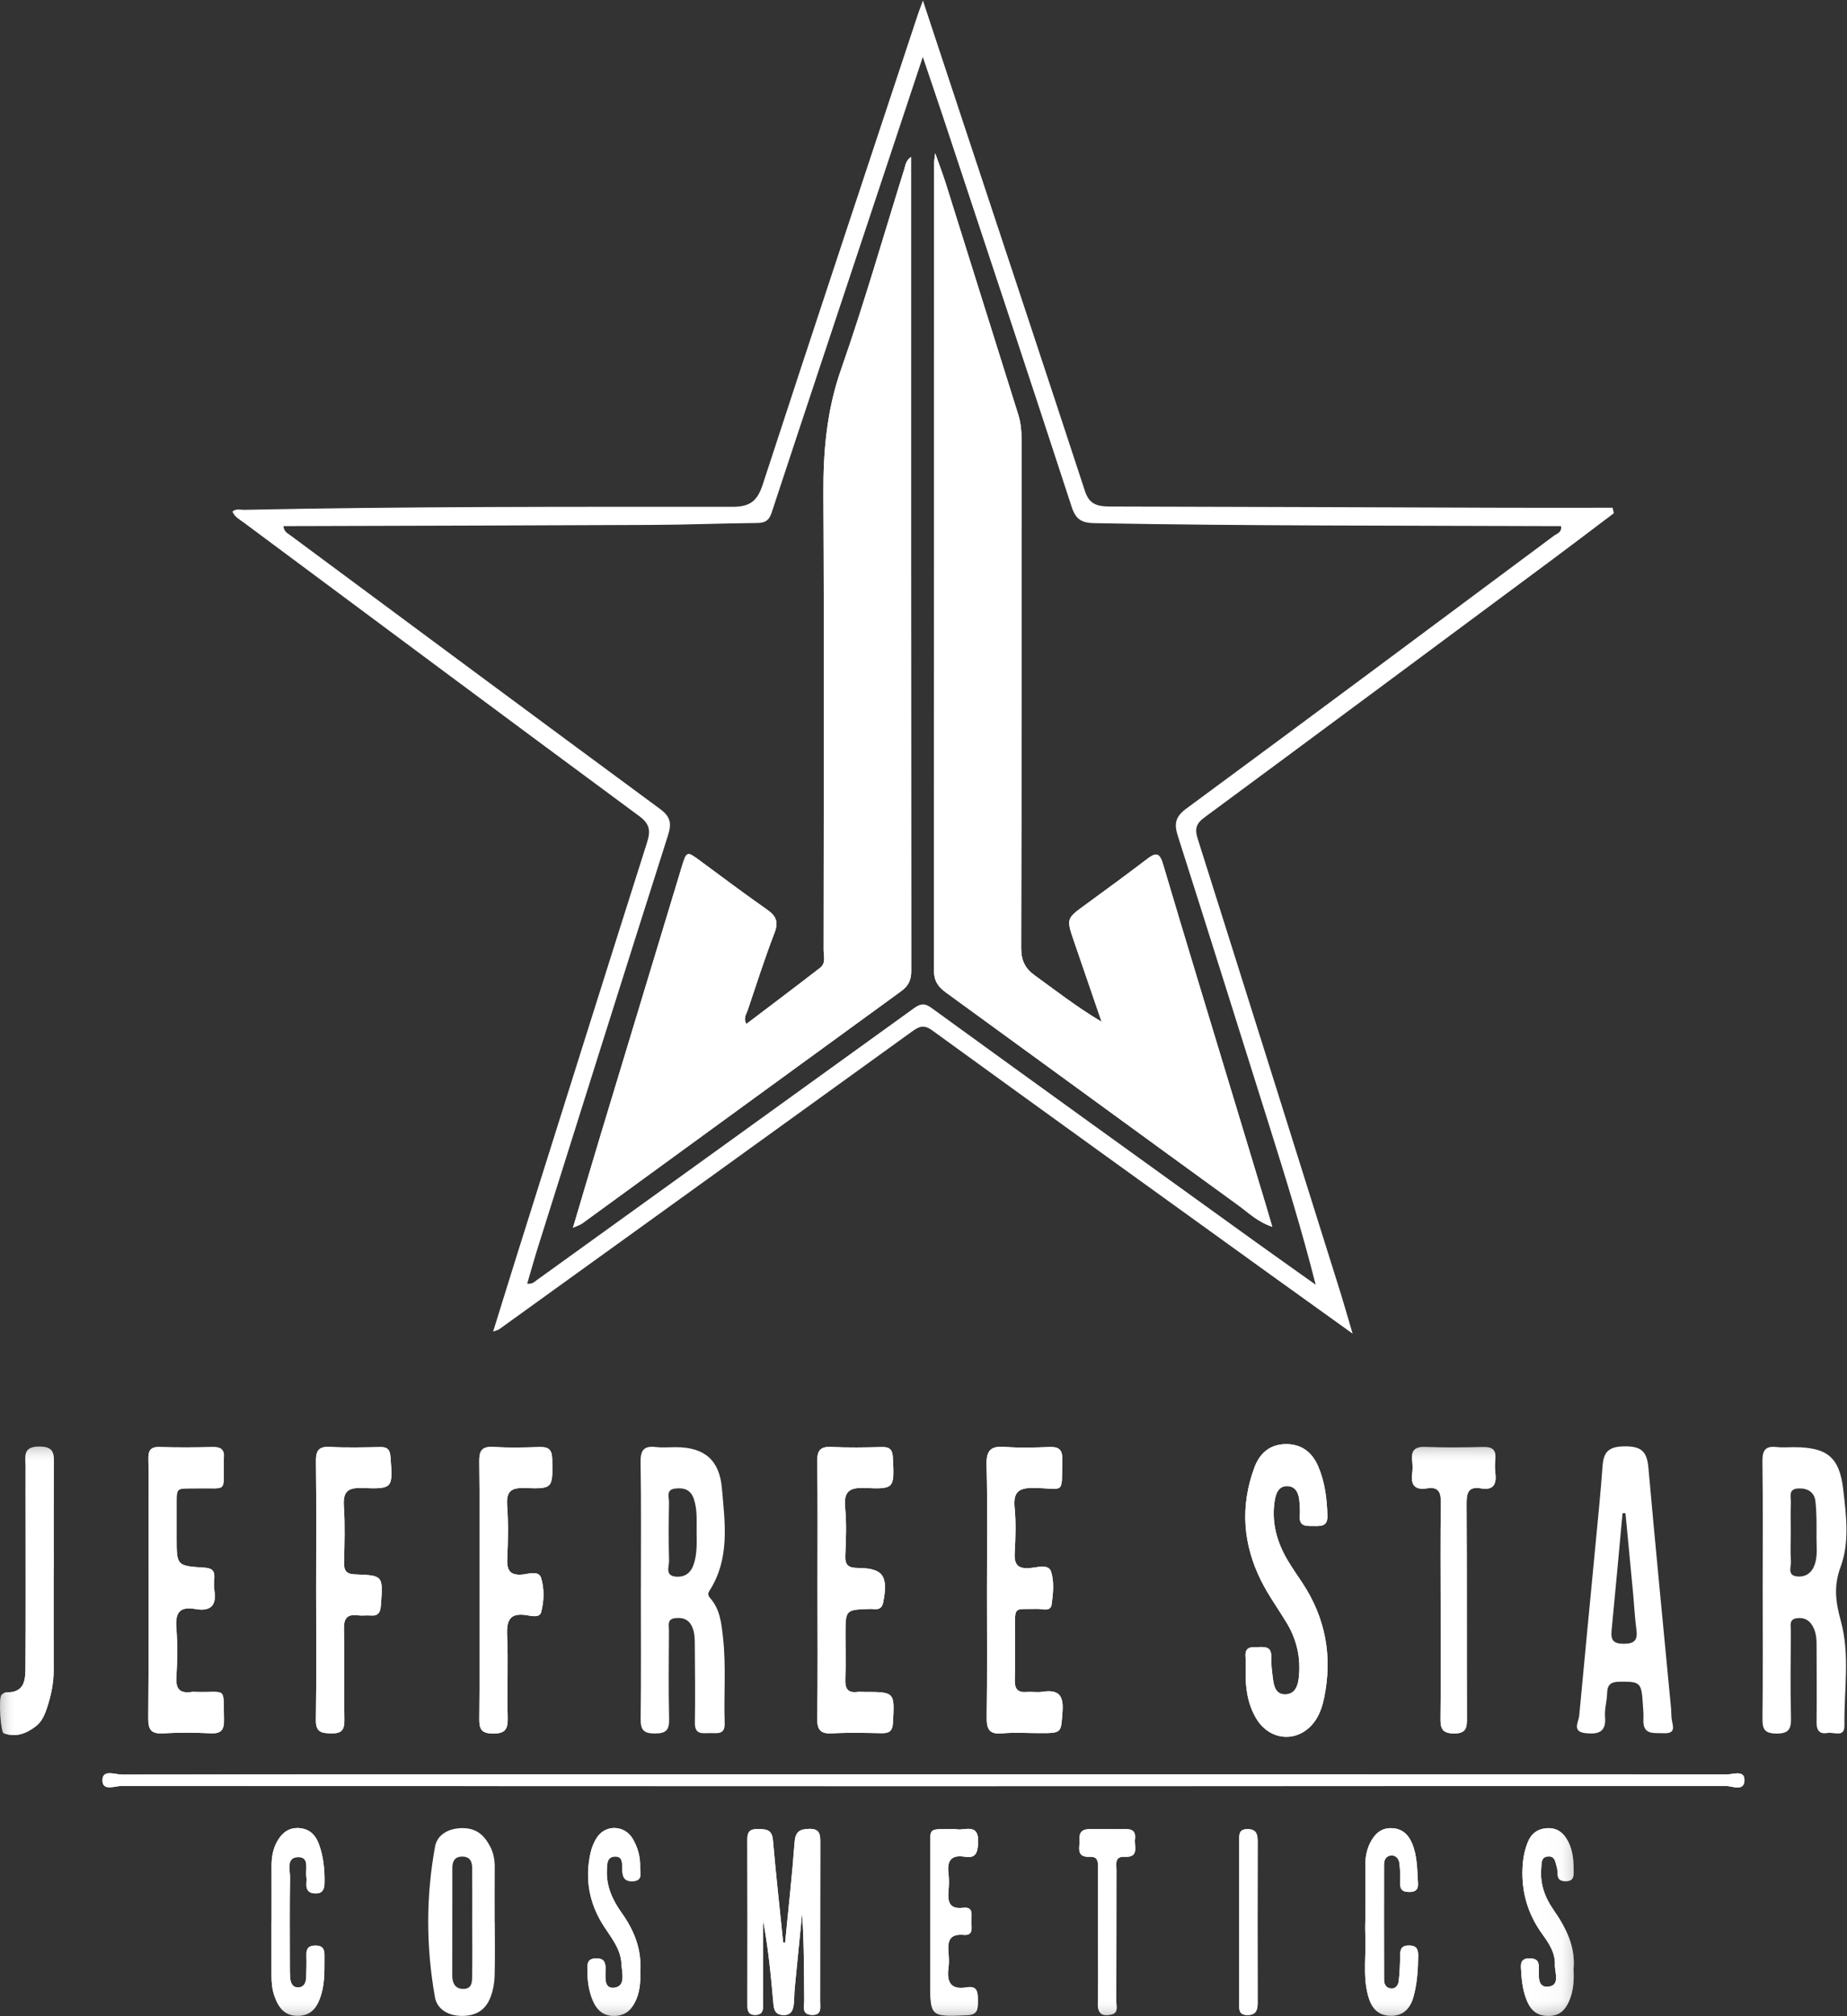
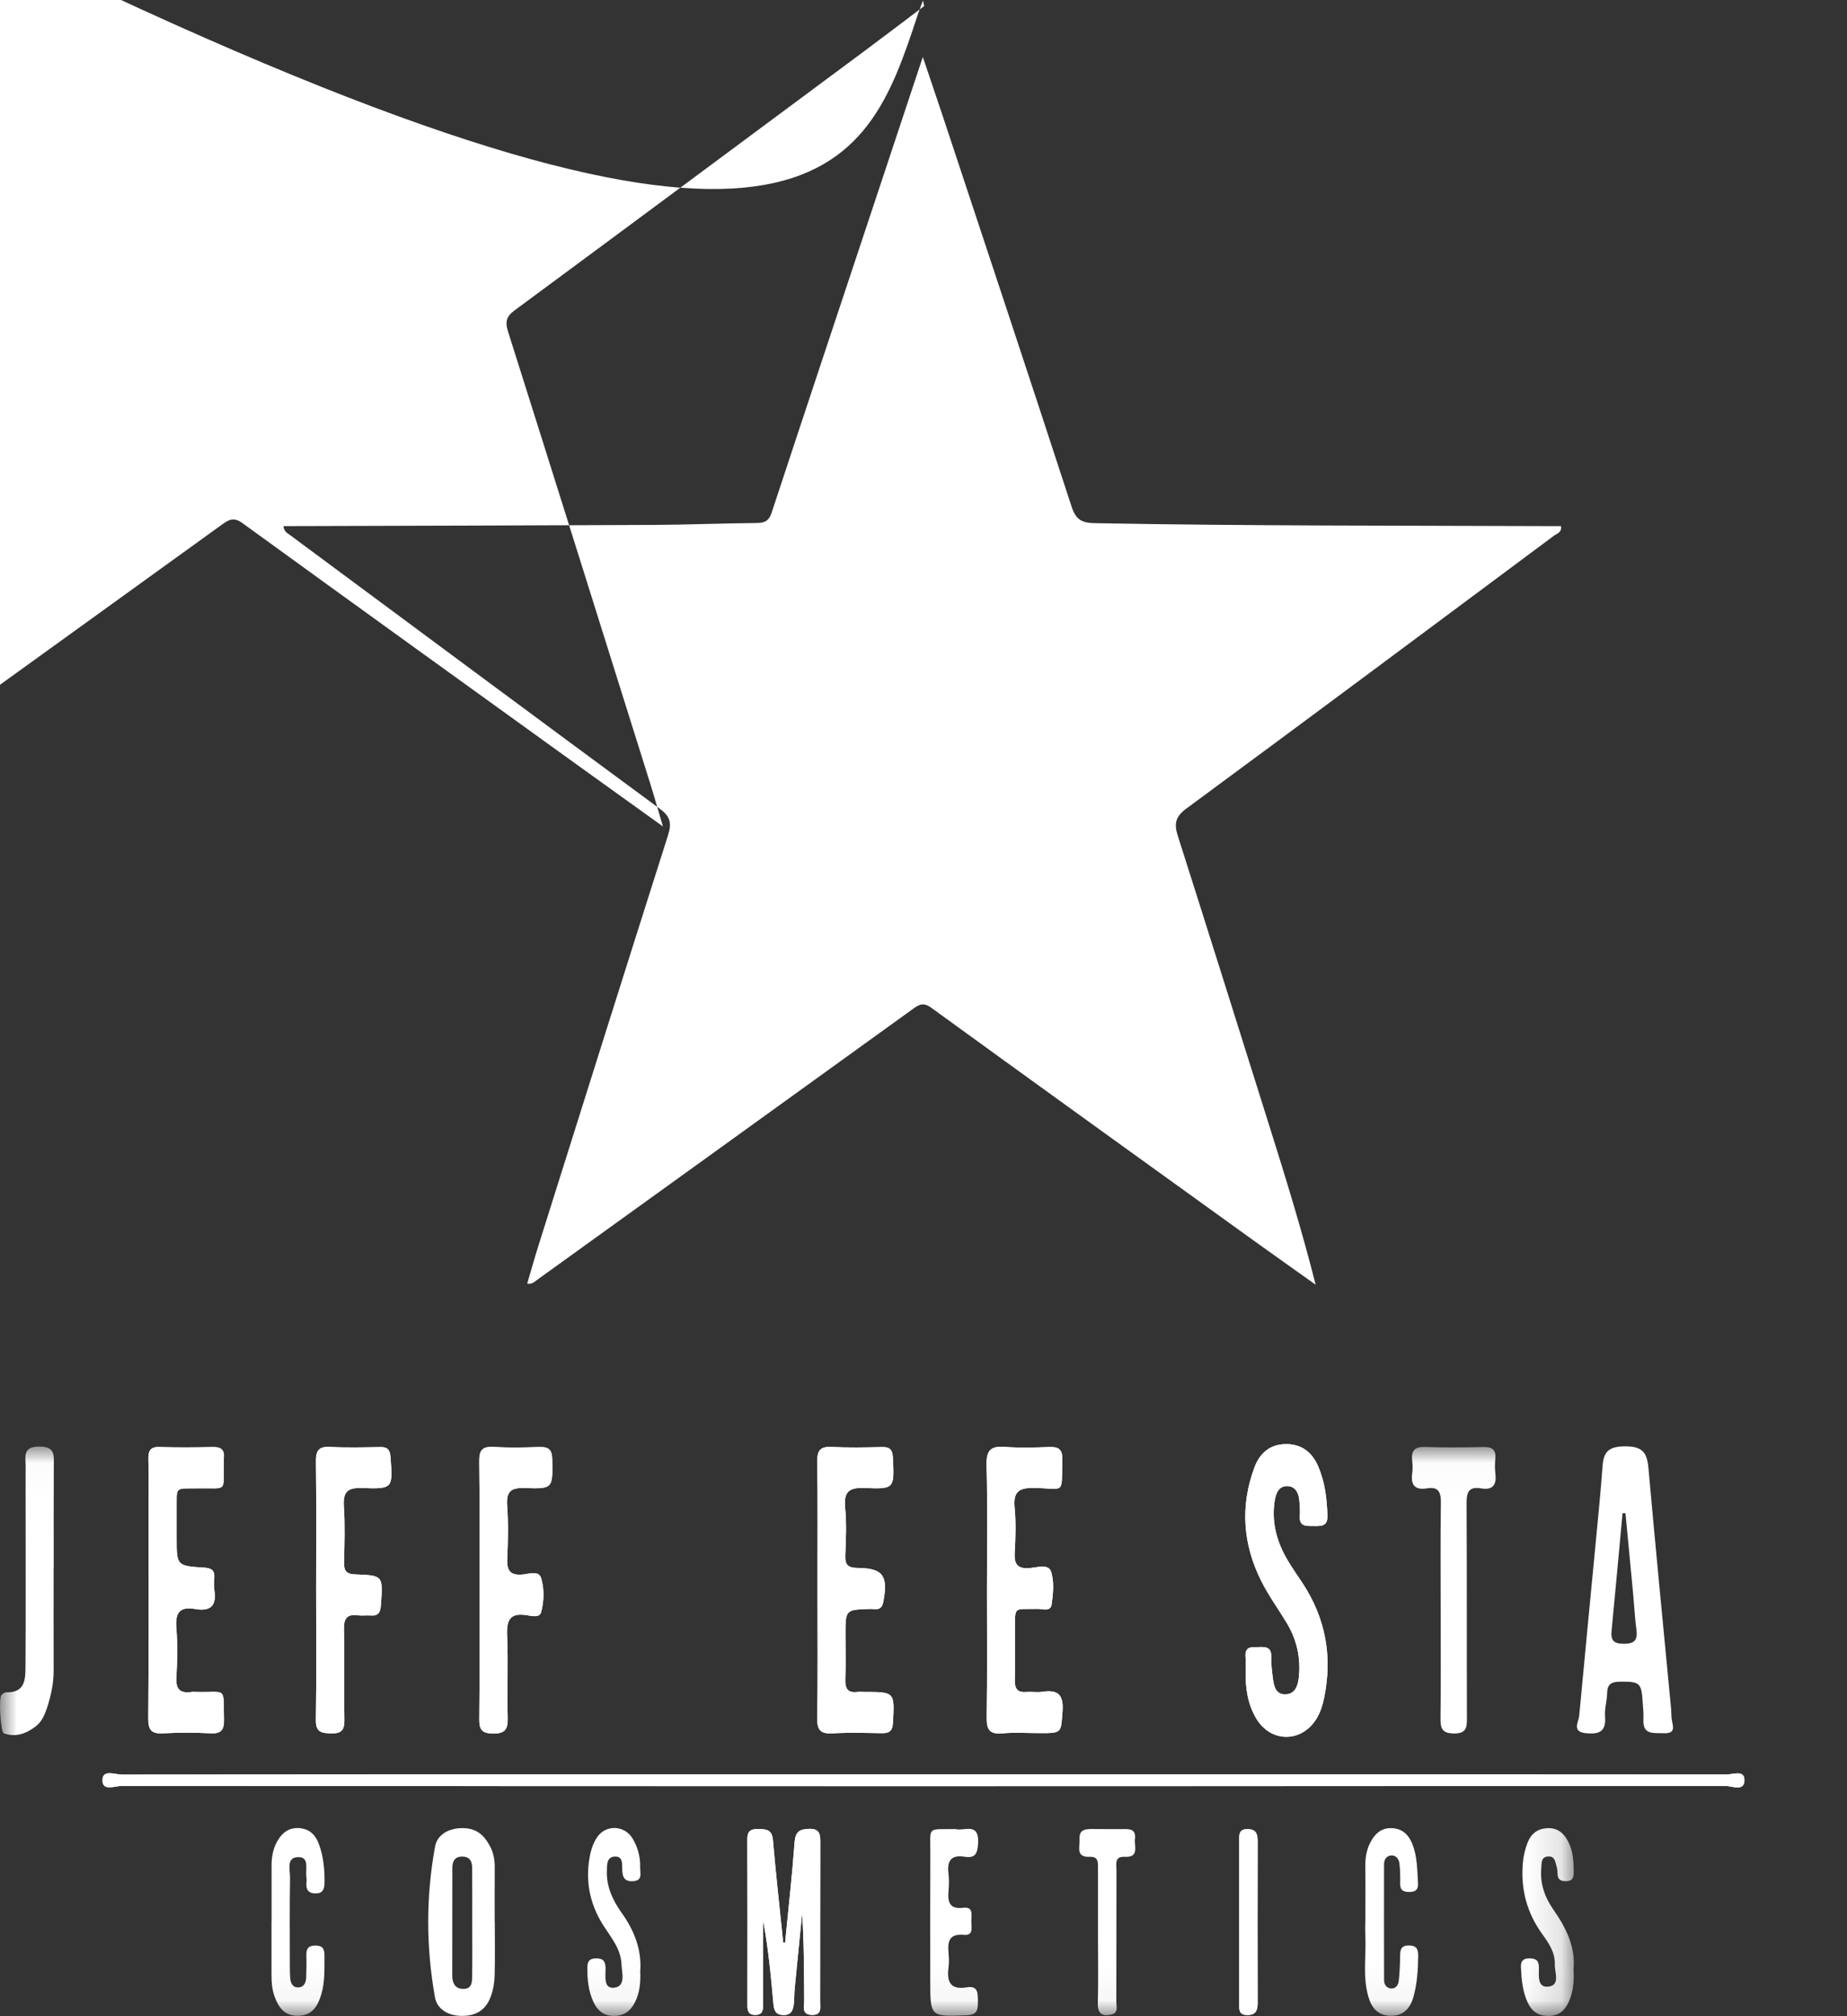
<svg xmlns="http://www.w3.org/2000/svg" xmlns:xlink="http://www.w3.org/1999/xlink" width="55" height="60" viewBox="0 0 55 60">
  <rect x="0" y="0" width="55" height="60" fill="#333333" stroke="none" />
  <defs>
    <path id="0ing2zr3ua" d="M0.001 0.018L46.866 0.018 46.866 16.962 0.001 16.962z" />
    <path id="rbk045i4ec" d="M0.001 0.018L46.866 0.018 46.866 16.962 0.001 16.962z" />
  </defs>
  <g fill="none" fill-rule="evenodd">
    <g>
      <g>
        <path fill="#FFF" d="M14.062 57.246c0-.55.003-1.1-.002-1.651-.001-.165-.04-.34-.288-.345-.247-.005-.301.165-.302.332-.003 1.07-.003 2.14-.003 3.21 0 .186.063.385.306.396.289.013.284-.213.287-.384.007-.519.002-1.038.002-1.558zm.672-.04c0 .535.01 1.07-.005 1.603-.006.201-.043.408-.113.6-.124.34-.364.58-.85.582-.468.002-.757-.237-.813-.55-.267-1.495-.272-2.998.003-4.493.055-.3.328-.525.761-.544.46-.02.69.205.86.511.115.205.156.418.155.641-.004.55-.001 1.1-.001 1.65h.003z" transform="translate(-1019 -2227) translate(1019 2227)" />
        <g fill="#FFF">
-           <path d="M1.677 2.523c-.003-.328.026-.657-.086-.977-.096-.278-.305-.332-.559-.3-.273.035-.175.257-.177.406-.011.58-.015 1.16.001 1.74.005.172-.132.447.205.474.264.022.442-.106.529-.365.107-.32.09-.649.087-.978zM.017 4.231c0-1.258.012-2.517-.009-3.775C.003.099.11-.031.46.009c.2.024.405.004.609.005.84.003 1.288.384 1.36 1.215.092 1.044.246 2.104-.373 3.063-.053.082-.038.141.02.207.3.337.339.755.387 1.183.096.848.019 1.696.05 2.544.015.365-.24.291-.448.296-.216.004-.447.052-.44-.306.013-.77.004-1.542-.002-2.313-.002-.202 0-.407-.107-.596-.113-.198-.287-.225-.483-.204-.242.026-.179.221-.18.364-.005.88-.016 1.762.005 2.642.008.337-.105.424-.426.425-.33.001-.426-.106-.422-.433.016-1.29.006-2.58.006-3.87zM34.258 2.558c0 .283-.015.567.005.849.012.162-.12.418.178.452.262.03.45-.108.535-.364.085-.26.048-.53.049-.796.001-.361.009-.725-.033-1.082-.032-.27-.237-.388-.51-.375-.312.016-.214.253-.22.42-.013.299-.004.597-.004.896zm-.836 1.704c0-1.276.01-2.552-.007-3.827-.005-.329.09-.464.422-.425.17.02.344.003.516.004.977.001 1.356.285 1.468 1.26.088.762.192 1.57-.076 2.294-.216.584-.152 1.049.006 1.624.276 1.006.09 2.066.106 3.103.006.375-.32.19-.503.223-.238.044-.33-.073-.327-.32.009-.771 0-1.543 0-2.315 0-.208-.024-.409-.143-.587-.107-.162-.261-.217-.447-.192-.24.033-.175.227-.176.37-.006.865-.018 1.732.004 2.598.008.343-.078.468-.44.464-.347-.004-.413-.134-.409-.446.014-1.276.006-2.552.006-3.828z" transform="translate(-1019 -2227) translate(1019 2227) translate(19.067 43.053)" />
-         </g>
+           </g>
        <path fill="#FFF" d="M48.403 45.03l-.087.002c-.108 1.167-.213 2.333-.327 3.499-.028.285.065.384.357.386.31.002.425-.095.384-.408-.047-.357-.065-.717-.098-1.075l-.229-2.405zm1.36 5.832c.005.12.005.199.014.277.023.203.163.458-.239.44-.294-.014-.627.064-.6-.416.007-.156-.008-.315-.019-.472-.04-.627-.082-.65-.685-.645-.255.002-.371.076-.377.341-.005.235-.081.472-.062.702.038.455-.193.525-.566.49-.435-.043-.221-.327-.203-.525.16-1.72.328-3.44.492-5.16.071-.751.148-1.502.202-2.254.03-.429.175-.593.654-.598.51-.006.67.16.712.635.215 2.41.451 4.817.677 7.185zM27.47 52.801c-7.947 0-15.894 0-23.84.009-.199 0-.571-.163-.579.16-.008.346.37.178.565.178 15.924.01 31.849.01 47.773 0 .189 0 .562.184.557-.183-.004-.303-.355-.156-.543-.157-7.978-.008-15.956-.007-23.934-.007M37.093 49.728c-.01.496.057.977.313 1.409.425.716 1.322.734 1.776.043.131-.2.201-.427.249-.658.253-1.232.042-2.375-.653-3.424-.147-.222-.301-.44-.437-.67-.312-.528-.474-1.098-.39-1.715.03-.233.104-.508.404-.487.256.018.33.256.342.493.007.125.02.252.008.377-.03.353.209.313.43.317.22.003.403.004.393-.31-.015-.507-.074-1.002-.277-1.471-.188-.434-.515-.67-.988-.656-.459.014-.752.273-.909.694-.43 1.155-.343 2.287.202 3.376.217.434.506.831.758 1.247.303.5.425 1.048.362 1.627-.025.234-.104.496-.4.502-.282.006-.341-.235-.37-.462-.027-.217-.058-.437-.051-.655.009-.281-.152-.3-.36-.29-.2.008-.431-.044-.406.288.012.141.002.284.004.425M5.26 45.502c0-.173-.002-.346 0-.52.008-.777-.09-.677.665-.69.847-.013.727.132.74-.754.001-.047-.004-.095.001-.142.025-.24-.074-.339-.321-.333-.532.012-1.064.016-1.595-.001-.29-.01-.337.129-.331.373.012.488.004.976.004 1.465 0 2.079.009 4.158-.008 6.237-.003.36.105.466.452.445.467-.027.938-.023 1.407 0 .313.015.403-.102.396-.407-.023-1.004.099-.802-.818-.825-.047 0-.095-.006-.14 0-.339.05-.483-.068-.46-.436.03-.487.04-.98-.001-1.464-.038-.454.1-.65.56-.568.44.078.647-.083.573-.552-.02-.123-.011-.252-.002-.377.015-.227-.09-.289-.306-.302-.818-.051-.817-.059-.816-.912v-.237M24.344 47.266c0 1.29.012 2.58-.008 3.87-.006.362.11.466.456.447.483-.028.969-.014 1.453-.005.224.004.33-.049.345-.31.05-.917.06-.917-.867-.918-.063 0-.126-.007-.188 0-.3.041-.374-.108-.363-.384.017-.44.005-.88.005-1.321 0-.744 0-.74.73-.765.152-.005.34.074.394-.2.152-.778 0-1.013-.752-1.019-.28-.002-.391-.076-.378-.373.021-.47.041-.947-.004-1.415-.048-.489.122-.612.592-.592.88.039.872.01.83-.891-.011-.243-.085-.334-.329-.327-.5.013-1 .022-1.5-.003-.331-.016-.428.1-.423.429.016 1.259.006 2.518.007 3.777M29.39 47.323c0 1.259.01 2.518-.008 3.777-.005.355.072.519.462.483.371-.034.749-.007 1.124-.007.661 0 .624-.003.672-.65.037-.502-.144-.65-.603-.58-.153.024-.313-.007-.468.006-.267.023-.357-.095-.35-.357.014-.487.002-.975.004-1.463.003-.758-.048-.634.66-.653.153-.005.402.1.434-.139.044-.323.08-.683-.022-.978-.08-.232-.424-.111-.642-.097-.37.025-.456-.13-.437-.468.025-.439.04-.884-.002-1.32-.048-.485.121-.607.594-.597.921.019.801.22.825-.851.006-.302-.114-.378-.387-.367-.437.016-.877.03-1.312-.003-.417-.032-.568.083-.556.536.033 1.242.011 2.485.011 3.728M9.414 47.314c0 1.29.012 2.579-.008 3.868-.005.365.16.395.451.402.31.008.404-.096.398-.403-.017-.896.007-1.793-.013-2.689-.008-.33.092-.465.421-.421.123.016.25-.006.375.005.225.018.288-.088.304-.304.066-.878.073-.89-.762-.92-.277-.009-.34-.115-.335-.368.013-.55.03-1.102-.005-1.65-.028-.426.096-.568.536-.552.93.034.923.01.853-.917-.016-.22-.085-.307-.307-.302-.5.01-1 .023-1.498-.004-.34-.018-.42.115-.416.434.015 1.274.006 2.547.006 3.821M14.278 47.317c0 1.275.008 2.55-.006 3.825-.004.31.058.443.406.447.364.003.449-.126.44-.467-.022-.818.019-1.638-.017-2.455-.02-.462.091-.68.586-.6.141.023.38.08.425-.084.09-.332.1-.701.001-1.025-.07-.227-.365-.12-.549-.102-.393.037-.476-.137-.459-.49.025-.519.034-1.041-.003-1.558-.029-.42.108-.54.523-.525.849.03.835.006.819-.86-.006-.308-.13-.37-.395-.36-.453.015-.908.024-1.36-.003-.337-.02-.422.11-.418.431.016 1.275.006 2.55.007 3.826M23.378 57.82l-.057-.019c-.103-1.015-.217-2.028-.305-3.044-.028-.326-.219-.323-.451-.327-.212-.003-.312.065-.311.297.006 1.653.004 3.306.002 4.96 0 .163.036.274.23.275.191 0 .241-.103.236-.27-.004-.125 0-.251 0-.378v-2.167c.157.826.235 1.653.308 2.48.017.191.06.333.296.338.238.006.29-.145.312-.328.017-.156.012-.314.027-.47.072-.74.147-1.48.22-2.22.06.867.056 1.731.063 2.595.001.17-.084.408.225.42.306.01.25-.216.25-.395.003-1.575-.001-3.15.004-4.724 0-.245-.005-.427-.336-.418-.29.008-.407.09-.43.404-.074.998-.186 1.994-.283 2.991" transform="translate(-1019 -2227) translate(1019 2227)" />
        <g transform="translate(-1019 -2227) translate(1019 2227) translate(0 43.03)">
          <mask id="vcy2b0tbbb" fill="#fff">
            <use xlink:href="#0ing2zr3ua" />
          </mask>
-           <path fill="#FFF" d="M42.9 4.899c0 1.07.009 2.138-.005 3.207-.004.305.053.448.403.45.376.003.385-.186.384-.468-.007-2.123.002-4.245-.01-6.368-.003-.33.057-.522.43-.457.37.064.468-.125.427-.458-.018-.14-.015-.284-.001-.424.025-.273-.098-.355-.356-.349-.577.013-1.155.02-1.732-.002-.319-.012-.423.112-.388.412.015.124.017.253 0 .377-.05.353.091.5.442.443.342-.055.417.114.412.43C42.89 2.76 42.9 3.83 42.9 4.899M1.597 3.65h.002c0-1.022-.004-2.044.002-3.066.001-.31.046-.567-.432-.566-.507 0-.404.305-.406.588-.003.471 0 .943 0 1.415 0 1.51.005 3.02-.004 4.53-.002.38-.002.793-.565.78-.052 0-.12.042-.154.085-.084.11-.023 1.1.074 1.136.358.13.676.005.958-.214.178-.138.265-.35.333-.56.116-.358.195-.725.193-1.108-.004-1.006-.001-2.013-.001-3.02M8.087 14.156h-.002v1.604c0 .205.017.406.085.604.124.355.311.613.735.593.404-.019.56-.3.66-.63.116-.38.093-.777.097-1.17.002-.191-.058-.29-.268-.29-.204 0-.277.088-.27.285.006.22 0 .44-.006.66-.005.154-.061.294-.233.3-.176.008-.232-.132-.244-.285-.009-.11-.01-.22-.01-.33 0-.881-.009-1.762.006-2.643.004-.227-.122-.604.23-.618.367-.013.22.368.256.592.01.062.006.126.001.189-.013.193.068.297.267.3.203.004.267-.108.272-.297.009-.396-.027-.784-.162-1.16-.098-.271-.265-.455-.57-.486-.327-.032-.536.14-.682.402-.123.223-.164.472-.163.728.003.55.001 1.101.001 1.652M19.065 15.636c.048-.641-.176-1.215-.552-1.74-.27-.378-.461-.79-.441-1.263.006-.15-.013-.393.22-.413.258-.023.233.206.237.37.005.215.043.372.308.363.317-.01.22-.244.225-.413.01-.304-.068-.593-.223-.854-.239-.4-.791-.428-1.055-.047-.095.139-.163.308-.2.473-.172.773-.041 1.494.386 2.163.227.354.515.69.535 1.134.012.262.144.678-.223.714-.326.032-.242-.366-.25-.601-.007-.204-.088-.277-.285-.273-.176.003-.252.073-.256.252-.007.366.03.726.187 1.058.113.237.291.396.582.402.305.007.507-.133.64-.39.15-.287.18-.598.165-.935M40.658 14.167h-.004c0 .11-.005.22.001.33.036.626-.085 1.259.088 1.879.093.332.272.565.643.58.397.018.609-.217.705-.565.11-.394.134-.803.14-1.212.004-.213-.058-.32-.293-.313-.226.005-.242.135-.245.309-.004.25-.013.502-.042.75-.012.106-.082.224-.21.222-.144-.003-.225-.107-.226-.25-.003-1.15-.003-2.299-.001-3.448 0-.142.072-.254.216-.263.147-.009.228.113.243.24.024.202.024.408.022.612-.002.195.107.233.27.235.172.002.272-.062.26-.245-.025-.406-.016-.819-.177-1.204-.112-.267-.299-.437-.602-.45-.332-.014-.523.188-.653.452-.104.211-.14.446-.137.687.007.551.002 1.102.002 1.654M46.857 15.577c.066-.667-.223-1.237-.597-1.774-.261-.374-.405-.778-.364-1.237.014-.15-.014-.343.217-.35.193-.006.2.169.24.298.023.073.026.155.029.233.005.169.108.205.25.205.154 0 .227-.068.229-.227.002-.333-.008-.662-.168-.964-.136-.257-.337-.41-.641-.385-.278.022-.464.17-.563.428-.074.19-.121.385-.14.592-.072.786.116 1.495.578 2.133.194.268.385.551.373.897-.01.238.174.63-.2.665-.334.032-.27-.346-.274-.582-.004-.215-.109-.262-.295-.26-.188.002-.25.096-.241.265.017.361.048.72.204 1.054.127.27.325.399.63.394.317-.005.487-.178.6-.44.128-.296.153-.608.133-.945M28.454 11.401c-.87.013-.747-.093-.75.732-.007 1.26-.003 2.519-.003 3.778 0 1.088 0 1.073 1.087 1.031.334-.013.331-.185.331-.423 0-.24.002-.465-.332-.408-.487.083-.599-.165-.542-.589.019-.139.013-.284 0-.424-.03-.34.007-.59.456-.548.304.028.221-.241.223-.411.001-.172.073-.432-.237-.395-.414.05-.47-.17-.442-.501.015-.172.02-.349-.001-.519-.05-.385.086-.565.486-.5.313.051.38-.099.396-.399.038-.648-.433-.35-.672-.424M32.696 14.563c0 .675.012 1.351-.005 2.026-.008.318.142.39.401.332.221-.05.148-.248.149-.391.005-1.304.002-2.607.005-3.911 0-.175-.064-.41.246-.392.443.023.278-.313.305-.528.04-.322-.188-.298-.395-.297-.28 0-.562.001-.842-.001-.212-.002-.433-.007-.412.3.015.219-.132.547.307.526.265-.013.24.185.24.357l.001 1.979" mask="url(#vcy2b0tbbb)" />
        </g>
-         <path fill="#FFF" d="M36.902 57.196v2.406c0 .17-.033.359.236.363.257.004.313-.138.312-.36-.003-1.603-.003-3.207.001-4.81 0-.221-.05-.365-.308-.362-.267.002-.241.184-.241.358v2.405M27.48 1.694l-1.475 4.44c-1.01 3.041-2.025 6.082-3.028 9.125-.079.24-.203.303-.44.305-1.03.009-2.062.052-3.093.057-3.52.017-7.04.024-10.56.035H8.44c.021.17.115.207.187.26 3.675 2.723 7.348 5.448 11.031 8.16.312.229.345.434.233.785-1.297 4.071-2.578 8.148-3.862 12.223-.116.368-.219.74-.33 1.116.154.021.218-.057.292-.11 3.737-2.691 7.474-5.381 11.208-8.075.18-.129.307-.188.53-.027 3.194 2.318 6.398 4.622 9.601 6.928.614.442 1.232.877 1.848 1.316-.407-1.607-.883-3.148-1.367-4.687-.909-2.892-1.818-5.785-2.739-8.674-.113-.355-.075-.566.257-.81 3.658-2.693 7.3-5.407 10.944-8.118.092-.067.239-.098.212-.286h-.232c-4.55-.018-9.102-.004-13.652-.088-.382-.007-.563-.099-.69-.489-1.267-3.884-2.557-7.76-3.842-11.639-.182-.548-.37-1.094-.59-1.747zm.003-1.678c.42 1.274.805 2.435 1.189 3.597 1.215 3.67 2.434 7.338 3.639 11.01.134.412.408.45.76.451 3.927.008 7.855.024 11.781.036 1.056.003 2.112 0 3.168 0l.037.163c-.604.455-1.205.914-1.813 1.365-3.459 2.567-6.917 5.134-10.383 7.692-.247.182-.287.34-.196.63 1.414 4.465 2.816 8.934 4.219 13.403.126.401.24.806.394 1.325-.882-.633-1.676-1.2-2.467-1.77-3.355-2.417-6.712-4.832-10.059-7.26-.257-.186-.405-.097-.611.051-4.09 2.953-8.182 5.9-12.274 8.847-.036.025-.084.033-.183.071.25-.802.483-1.562.722-2.32 1.284-4.078 2.566-8.157 3.86-12.231.11-.346.091-.553-.233-.791-3.932-2.9-7.851-5.82-11.774-8.734-.122-.091-.267-.16-.338-.327.109-.096.238-.05.353-.052 4.848-.102 9.697-.09 14.546-.09.507 0 .73-.169.89-.656C24.233 9.763 25.782 5.11 27.324.453c.034-.104.074-.205.159-.437zM27.47 52.801c7.977 0 15.955 0 23.933.007.188 0 .539-.146.543.157.005.367-.368.182-.557.182-15.924.01-31.849.01-47.773.001-.195 0-.573.168-.565-.177.008-.324.38-.16.578-.161 7.947-.01 15.894-.009 23.84-.009M37.092 49.728c0-.141.009-.284-.003-.425-.025-.332.205-.28.406-.288.208-.01.369.009.36.29-.007.218.024.438.051.655.029.227.088.468.37.462.296-.006.375-.268.4-.502.063-.579-.059-1.126-.362-1.627-.252-.416-.54-.813-.758-1.247-.545-1.09-.632-2.221-.202-3.376.157-.42.45-.68.909-.694.473-.013.8.222.988.656.203.469.262.964.277 1.471.01.314-.173.313-.392.31-.222-.004-.461.036-.43-.317.01-.125-.002-.252-.009-.377-.012-.237-.086-.475-.342-.493-.3-.021-.373.254-.405.487-.083.617.079 1.187.391 1.715.136.23.29.448.437.67.695 1.05.906 2.192.653 3.424-.048.231-.118.458-.249.658-.454.691-1.351.673-1.776-.043-.256-.432-.323-.913-.314-1.409M5.26 45.502v.237c-.001.853-.002.86.816.912.216.013.321.075.306.302-.009.125-.018.254.002.377.074.47-.134.63-.572.552-.46-.082-.599.114-.561.568.04.485.031.977.001 1.464-.023.368.121.486.46.437.045-.007.093-.002.14 0 .917.022.795-.18.818.824.007.305-.083.422-.396.406-.469-.022-.94-.026-1.407.001-.347.02-.455-.085-.452-.445.017-2.08.008-4.158.008-6.237 0-.489.008-.977-.004-1.465-.006-.244.042-.383.33-.373.532.017 1.064.013 1.596 0 .247-.005.346.093.321.334-.005.047 0 .095 0 .142-.014.886.106.74-.741.754-.755.013-.657-.087-.665.69-.002.174 0 .347 0 .52M24.344 47.266c0-1.26.01-2.518-.007-3.777-.005-.328.092-.445.423-.429.5.025 1 .016 1.5.003.244-.007.318.084.329.327.042.901.05.93-.83.891-.47-.02-.64.103-.592.592.045.468.025.944.004 1.415-.013.297.099.37.378.373.751.006.904.24.752 1.02-.054.273-.242.194-.395.2-.73.023-.73.02-.73.764 0 .44.013.881-.004 1.321-.01.276.063.425.363.385.062-.008.125-.001.188-.001.928.001.917 0 .867.918-.014.261-.12.314-.345.31-.484-.01-.97-.023-1.453.005-.345.019-.462-.085-.456-.446.02-1.29.008-2.58.008-3.871M29.39 47.323c0-1.243.02-2.486-.012-3.728-.012-.453.14-.568.556-.536.435.034.875.02 1.312.003.273-.01.393.065.387.367-.024 1.071.096.87-.825.85-.473-.01-.642.113-.594.598.042.436.027.881.002 1.32-.019.338.067.493.437.468.218-.014.562-.135.642.097.102.295.066.655.022.978-.032.239-.281.134-.435.139-.707.02-.656-.105-.659.653-.002.488.01.976-.004 1.463-.007.262.083.38.35.357.155-.013.315.018.468-.006.46-.07.64.078.603.58-.048.647-.01.65-.672.65-.375 0-.753-.027-1.124.007-.39.036-.467-.128-.462-.483.018-1.26.007-2.518.007-3.777M9.414 47.314c0-1.274.01-2.547-.006-3.821-.004-.32.076-.452.416-.434.498.027.999.014 1.498.004.222-.005.291.082.307.302.07.926.076.95-.853.917-.44-.016-.564.126-.536.552.036.548.018 1.1.005 1.65-.006.253.058.36.335.369.835.028.828.04.762.919-.016.216-.08.322-.304.304-.124-.01-.252.011-.375-.005-.329-.044-.429.09-.421.421.02.896-.004 1.793.013 2.689.006.307-.089.41-.398.403-.292-.007-.456-.037-.45-.402.02-1.29.007-2.579.007-3.868M14.278 47.317c0-1.276.009-2.55-.007-3.826-.004-.322.08-.451.418-.431.452.027.907.018 1.36.002.266-.008.389.053.395.36.016.867.03.89-.82.86-.414-.014-.551.106-.522.526.037.517.028 1.04.003 1.557-.017.354.066.528.46.49.183-.017.478-.124.548.103.1.324.09.693 0 1.025-.045.163-.285.107-.426.084-.495-.08-.606.138-.586.6.036.817-.005 1.637.017 2.455.009.341-.076.47-.44.467-.348-.004-.41-.137-.406-.447.014-1.275.006-2.55.006-3.825M23.378 57.82c.097-.997.209-1.993.283-2.991.023-.314.14-.396.43-.404.33-.01.337.173.336.418-.005 1.575-.001 3.15-.004 4.724 0 .179.056.406-.25.394-.309-.011-.224-.249-.225-.419-.007-.864-.003-1.728-.062-2.595-.074.74-.15 1.48-.22 2.22-.016.156-.01.314-.028.47-.021.183-.074.334-.312.328-.235-.005-.279-.147-.296-.338-.073-.827-.15-1.654-.308-2.48v2.167c0 .127-.004.253 0 .378.005.167-.045.27-.236.27-.194-.001-.23-.112-.23-.275.002-1.654.004-3.307-.002-4.96-.001-.232.1-.3.31-.297.233.004.424 0 .452.327.088 1.016.202 2.03.305 3.044l.057.02" transform="translate(-1019 -2227) translate(1019 2227)" />
+         <path fill="#FFF" d="M36.902 57.196v2.406c0 .17-.033.359.236.363.257.004.313-.138.312-.36-.003-1.603-.003-3.207.001-4.81 0-.221-.05-.365-.308-.362-.267.002-.241.184-.241.358v2.405M27.48 1.694l-1.475 4.44c-1.01 3.041-2.025 6.082-3.028 9.125-.079.24-.203.303-.44.305-1.03.009-2.062.052-3.093.057-3.52.017-7.04.024-10.56.035H8.44c.021.17.115.207.187.26 3.675 2.723 7.348 5.448 11.031 8.16.312.229.345.434.233.785-1.297 4.071-2.578 8.148-3.862 12.223-.116.368-.219.74-.33 1.116.154.021.218-.057.292-.11 3.737-2.691 7.474-5.381 11.208-8.075.18-.129.307-.188.53-.027 3.194 2.318 6.398 4.622 9.601 6.928.614.442 1.232.877 1.848 1.316-.407-1.607-.883-3.148-1.367-4.687-.909-2.892-1.818-5.785-2.739-8.674-.113-.355-.075-.566.257-.81 3.658-2.693 7.3-5.407 10.944-8.118.092-.067.239-.098.212-.286h-.232c-4.55-.018-9.102-.004-13.652-.088-.382-.007-.563-.099-.69-.489-1.267-3.884-2.557-7.76-3.842-11.639-.182-.548-.37-1.094-.59-1.747zm.003-1.678l.037.163c-.604.455-1.205.914-1.813 1.365-3.459 2.567-6.917 5.134-10.383 7.692-.247.182-.287.34-.196.63 1.414 4.465 2.816 8.934 4.219 13.403.126.401.24.806.394 1.325-.882-.633-1.676-1.2-2.467-1.77-3.355-2.417-6.712-4.832-10.059-7.26-.257-.186-.405-.097-.611.051-4.09 2.953-8.182 5.9-12.274 8.847-.036.025-.084.033-.183.071.25-.802.483-1.562.722-2.32 1.284-4.078 2.566-8.157 3.86-12.231.11-.346.091-.553-.233-.791-3.932-2.9-7.851-5.82-11.774-8.734-.122-.091-.267-.16-.338-.327.109-.096.238-.05.353-.052 4.848-.102 9.697-.09 14.546-.09.507 0 .73-.169.89-.656C24.233 9.763 25.782 5.11 27.324.453c.034-.104.074-.205.159-.437zM27.47 52.801c7.977 0 15.955 0 23.933.007.188 0 .539-.146.543.157.005.367-.368.182-.557.182-15.924.01-31.849.01-47.773.001-.195 0-.573.168-.565-.177.008-.324.38-.16.578-.161 7.947-.01 15.894-.009 23.84-.009M37.092 49.728c0-.141.009-.284-.003-.425-.025-.332.205-.28.406-.288.208-.01.369.009.36.29-.007.218.024.438.051.655.029.227.088.468.37.462.296-.006.375-.268.4-.502.063-.579-.059-1.126-.362-1.627-.252-.416-.54-.813-.758-1.247-.545-1.09-.632-2.221-.202-3.376.157-.42.45-.68.909-.694.473-.013.8.222.988.656.203.469.262.964.277 1.471.01.314-.173.313-.392.31-.222-.004-.461.036-.43-.317.01-.125-.002-.252-.009-.377-.012-.237-.086-.475-.342-.493-.3-.021-.373.254-.405.487-.083.617.079 1.187.391 1.715.136.23.29.448.437.67.695 1.05.906 2.192.653 3.424-.048.231-.118.458-.249.658-.454.691-1.351.673-1.776-.043-.256-.432-.323-.913-.314-1.409M5.26 45.502v.237c-.001.853-.002.86.816.912.216.013.321.075.306.302-.009.125-.018.254.002.377.074.47-.134.63-.572.552-.46-.082-.599.114-.561.568.04.485.031.977.001 1.464-.023.368.121.486.46.437.045-.007.093-.002.14 0 .917.022.795-.18.818.824.007.305-.083.422-.396.406-.469-.022-.94-.026-1.407.001-.347.02-.455-.085-.452-.445.017-2.08.008-4.158.008-6.237 0-.489.008-.977-.004-1.465-.006-.244.042-.383.33-.373.532.017 1.064.013 1.596 0 .247-.005.346.093.321.334-.005.047 0 .095 0 .142-.014.886.106.74-.741.754-.755.013-.657-.087-.665.69-.002.174 0 .347 0 .52M24.344 47.266c0-1.26.01-2.518-.007-3.777-.005-.328.092-.445.423-.429.5.025 1 .016 1.5.003.244-.007.318.084.329.327.042.901.05.93-.83.891-.47-.02-.64.103-.592.592.045.468.025.944.004 1.415-.013.297.099.37.378.373.751.006.904.24.752 1.02-.054.273-.242.194-.395.2-.73.023-.73.02-.73.764 0 .44.013.881-.004 1.321-.01.276.063.425.363.385.062-.008.125-.001.188-.001.928.001.917 0 .867.918-.014.261-.12.314-.345.31-.484-.01-.97-.023-1.453.005-.345.019-.462-.085-.456-.446.02-1.29.008-2.58.008-3.871M29.39 47.323c0-1.243.02-2.486-.012-3.728-.012-.453.14-.568.556-.536.435.034.875.02 1.312.003.273-.01.393.065.387.367-.024 1.071.096.87-.825.85-.473-.01-.642.113-.594.598.042.436.027.881.002 1.32-.019.338.067.493.437.468.218-.014.562-.135.642.097.102.295.066.655.022.978-.032.239-.281.134-.435.139-.707.02-.656-.105-.659.653-.002.488.01.976-.004 1.463-.007.262.083.38.35.357.155-.013.315.018.468-.006.46-.07.64.078.603.58-.048.647-.01.65-.672.65-.375 0-.753-.027-1.124.007-.39.036-.467-.128-.462-.483.018-1.26.007-2.518.007-3.777M9.414 47.314c0-1.274.01-2.547-.006-3.821-.004-.32.076-.452.416-.434.498.027.999.014 1.498.004.222-.005.291.082.307.302.07.926.076.95-.853.917-.44-.016-.564.126-.536.552.036.548.018 1.1.005 1.65-.006.253.058.36.335.369.835.028.828.04.762.919-.016.216-.08.322-.304.304-.124-.01-.252.011-.375-.005-.329-.044-.429.09-.421.421.02.896-.004 1.793.013 2.689.006.307-.089.41-.398.403-.292-.007-.456-.037-.45-.402.02-1.29.007-2.579.007-3.868M14.278 47.317c0-1.276.009-2.55-.007-3.826-.004-.322.08-.451.418-.431.452.027.907.018 1.36.002.266-.008.389.053.395.36.016.867.03.89-.82.86-.414-.014-.551.106-.522.526.037.517.028 1.04.003 1.557-.017.354.066.528.46.49.183-.017.478-.124.548.103.1.324.09.693 0 1.025-.045.163-.285.107-.426.084-.495-.08-.606.138-.586.6.036.817-.005 1.637.017 2.455.009.341-.076.47-.44.467-.348-.004-.41-.137-.406-.447.014-1.275.006-2.55.006-3.825M23.378 57.82c.097-.997.209-1.993.283-2.991.023-.314.14-.396.43-.404.33-.01.337.173.336.418-.005 1.575-.001 3.15-.004 4.724 0 .179.056.406-.25.394-.309-.011-.224-.249-.225-.419-.007-.864-.003-1.728-.062-2.595-.074.74-.15 1.48-.22 2.22-.016.156-.01.314-.028.47-.021.183-.074.334-.312.328-.235-.005-.279-.147-.296-.338-.073-.827-.15-1.654-.308-2.48v2.167c0 .127-.004.253 0 .378.005.167-.045.27-.236.27-.194-.001-.23-.112-.23-.275.002-1.654.004-3.307-.002-4.96-.001-.232.1-.3.31-.297.233.004.424 0 .452.327.088 1.016.202 2.03.305 3.044l.057.02" transform="translate(-1019 -2227) translate(1019 2227)" />
        <g transform="translate(-1019 -2227) translate(1019 2227) translate(0 43.03)">
          <mask id="4q43wozf7d" fill="#fff">
            <use xlink:href="#rbk045i4ec" />
          </mask>
          <path fill="#FFF" d="M42.9 4.899c0-1.07-.01-2.139.006-3.207.005-.316-.07-.485-.412-.43-.35.058-.491-.09-.442-.443.017-.124.015-.253 0-.377-.035-.3.07-.424.388-.412.577.022 1.155.015 1.732.002.258-.006.381.076.356.349-.014.14-.017.284 0 .424.042.333-.055.522-.426.458-.373-.065-.433.126-.43.457.012 2.123.003 4.245.01 6.368.001.282-.008.471-.384.469-.35-.003-.407-.146-.403-.45.014-1.07.005-2.139.005-3.208M1.597 3.65c0 1.007-.003 2.014.001 3.02.002.383-.077.75-.193 1.109-.068.208-.155.421-.333.56-.282.218-.6.342-.958.213C.017 8.517-.044 7.525.04 7.416c.034-.043.102-.085.154-.084.563.012.563-.401.565-.781.01-1.51.004-3.02.004-4.53 0-.472-.003-.944 0-1.415C.765.323.662.019 1.17.018c.478 0 .433.257.432.566-.006 1.022-.002 2.044-.002 3.066h-.002M8.087 14.156c0-.55.002-1.101 0-1.652-.002-.256.039-.505.162-.728.146-.261.355-.434.683-.402.304.031.47.215.569.487.135.375.17.763.162 1.16-.005.188-.069.3-.272.296-.199-.003-.28-.107-.267-.3.005-.063.01-.127 0-.189-.038-.224.11-.605-.257-.592-.352.014-.226.391-.23.618-.015.88-.006 1.762-.006 2.643 0 .11.001.22.01.33.012.153.068.293.244.286.172-.007.228-.147.233-.301.007-.22.012-.44.005-.66-.006-.197.067-.285.271-.285.21 0 .27.099.268.29-.004.393.02.79-.097 1.17-.1.33-.256.611-.66.63-.424.02-.611-.238-.735-.593-.068-.198-.085-.399-.085-.604v-1.604h.002M19.065 15.636c.014.337-.016.648-.165.935-.133.257-.335.397-.64.39-.29-.006-.47-.165-.582-.402-.157-.332-.194-.692-.187-1.058.004-.179.08-.249.256-.252.197-.004.278.07.285.273.008.235-.076.633.25.601.367-.036.235-.452.223-.714-.02-.444-.308-.78-.535-1.134-.427-.669-.558-1.39-.386-2.163.037-.165.105-.334.2-.473.264-.381.816-.354 1.055.047.155.26.233.55.223.854-.005.17.092.402-.225.413-.265.01-.303-.148-.308-.362-.004-.165.021-.394-.237-.371-.233.02-.214.263-.22.413-.02.473.171.885.441 1.263.376.525.6 1.099.552 1.74M40.658 14.167c0-.552.005-1.103-.002-1.654-.003-.241.033-.476.137-.687.13-.264.321-.466.653-.452.303.013.49.183.602.45.161.385.152.798.178 1.204.01.183-.089.247-.261.245-.163-.002-.272-.04-.27-.235.002-.204.002-.41-.022-.612-.015-.127-.096-.249-.243-.24-.144.009-.216.121-.216.263-.002 1.15-.002 2.298.001 3.447 0 .144.082.248.227.25.127.003.197-.115.209-.22.03-.249.038-.5.042-.751.003-.174.019-.304.245-.31.235-.005.297.101.293.314-.006.41-.03.818-.14 1.212-.096.348-.308.583-.705.566-.371-.016-.55-.249-.643-.581-.173-.62-.052-1.253-.088-1.879-.006-.11 0-.22 0-.33h.003M46.857 15.577c.02.337-.005.65-.133.944-.113.263-.283.436-.6.441-.305.005-.503-.124-.63-.394-.156-.334-.187-.693-.204-1.054-.008-.169.053-.263.24-.265.187-.002.292.045.296.26.004.236-.06.614.275.582.373-.035.19-.427.199-.665.012-.346-.179-.629-.373-.897-.462-.638-.65-1.347-.578-2.133.019-.207.066-.402.14-.592.1-.258.285-.406.563-.428.304-.025.505.128.64.385.16.302.171.631.169.964-.002.159-.075.227-.229.227-.142 0-.245-.036-.25-.205-.003-.078-.006-.16-.03-.233-.04-.129-.046-.304-.24-.298-.23.007-.202.2-.216.35-.04.46.103.863.364 1.237.374.537.663 1.107.597 1.774M28.454 11.401c.24.074.71-.224.672.424-.017.3-.083.45-.396.4-.4-.066-.535.114-.486.499.022.17.016.347.001.519-.029.33.028.55.442.5.31-.036.238.224.237.396-.002.17.081.439-.223.41-.449-.04-.485.21-.455.549.012.14.018.285-.001.424-.057.424.055.672.542.589.334-.057.333.168.332.408 0 .238.003.41-.33.423-1.088.042-1.088.057-1.088-1.03 0-1.26-.004-2.52.002-3.779.004-.825-.118-.72.75-.732M32.696 14.563v-1.979c-.001-.172.024-.37-.241-.357-.44.021-.292-.307-.307-.527-.021-.306.2-.301.412-.3.28.003.561.003.842.002.207-.001.435-.025.395.297-.027.215.138.551-.305.528-.31-.017-.246.217-.246.392-.003 1.304 0 2.607-.005 3.91 0 .144.072.342-.149.392-.259.059-.41-.014-.401-.332.017-.675.005-1.35.005-2.026" mask="url(#4q43wozf7d)" />
        </g>
        <path fill="#FFF" d="M36.902 57.196v-2.405c0-.174-.026-.356.241-.358.259-.003.309.141.308.362-.004 1.603-.004 3.207 0 4.81 0 .222-.056.364-.313.36-.27-.004-.236-.193-.236-.363v-2.406M27.13 4.67c-.157.11-.164.24-.2.356-.623 1.994-1.197 4.005-1.888 5.976-.425 1.215-.53 2.432-.523 3.7.025 4.52.01 9.04.007 13.56 0 .182.074.4-.1.535-.727.563-1.463 1.115-2.2 1.675-.099-.176-.002-.286.035-.398.261-.774.51-1.553.803-2.315.126-.328.046-.503-.221-.69-.667-.466-1.32-.955-1.974-1.439-.423-.312-.422-.317-.581.208l-2.39 7.89c-.275.912-.544 1.825-.837 2.81.147-.068.221-.09.28-.132 3.165-2.303 6.329-4.609 9.495-6.91.21-.152.299-.325.299-.592-.007-8.064-.005-16.127-.005-24.234zm.718-.111c-.022.183-.03.223-.03.263-.001 8.02 0 16.04-.007 24.059 0 .309.123.485.358.656 2.903 2.107 5.798 4.225 8.702 6.33.3.217.573.495 1.014.64-.073-.25-.124-.428-.178-.606-.3-.993-.599-1.985-.9-2.977-.728-2.406-1.462-4.81-2.177-7.218-.106-.355-.23-.328-.472-.143-.599.455-1.204.901-1.813 1.343-.594.43-.597.426-.362 1.11l.82 2.39c-.72-.424-1.345-.913-1.988-1.378-.292-.21-.408-.447-.407-.82.014-5.042.008-10.084.011-15.126 0-.254-.02-.499-.097-.743-.722-2.293-1.438-4.587-2.158-6.88-.083-.262-.181-.518-.316-.9z" transform="translate(-1019 -2227) translate(1019 2227)" />
        <path fill="#FFF" d="M27.848 4.559c.135.382.233.638.316.9.72 2.293 1.436 4.587 2.158 6.88.077.244.097.49.097.743-.003 5.042.003 10.084-.01 15.125-.002.374.114.61.406.821.643.465 1.269.954 1.987 1.378l-.82-2.39c-.234-.684-.23-.68.363-1.11.609-.442 1.214-.888 1.813-1.343.242-.185.366-.212.472.143.715 2.409 1.45 4.812 2.178 7.218l.9 2.977.177.606c-.44-.145-.714-.423-1.014-.64-2.904-2.105-5.8-4.223-8.702-6.33-.235-.17-.358-.347-.358-.656.007-8.02.006-16.04.006-24.059 0-.04.01-.08.031-.263M27.13 4.67c0 8.107-.002 16.17.005 24.234 0 .267-.09.44-.299.592-3.166 2.301-6.33 4.607-9.495 6.91-.059.042-.133.064-.28.132.293-.985.562-1.898.838-2.81.795-2.63 1.592-5.26 2.389-7.89.159-.525.158-.52.58-.208.656.484 1.308.973 1.975 1.44.267.186.347.361.221.689-.293.762-.542 1.54-.803 2.315-.037.112-.134.222-.036.398.738-.56 1.474-1.112 2.2-1.675.175-.135.1-.353.1-.535.004-4.52.019-9.04-.006-13.56-.007-1.268.098-2.485.523-3.7.69-1.97 1.265-3.982 1.888-5.976.036-.115.043-.247.2-.356" transform="translate(-1019 -2227) translate(1019 2227)" />
      </g>
    </g>
  </g>
</svg>